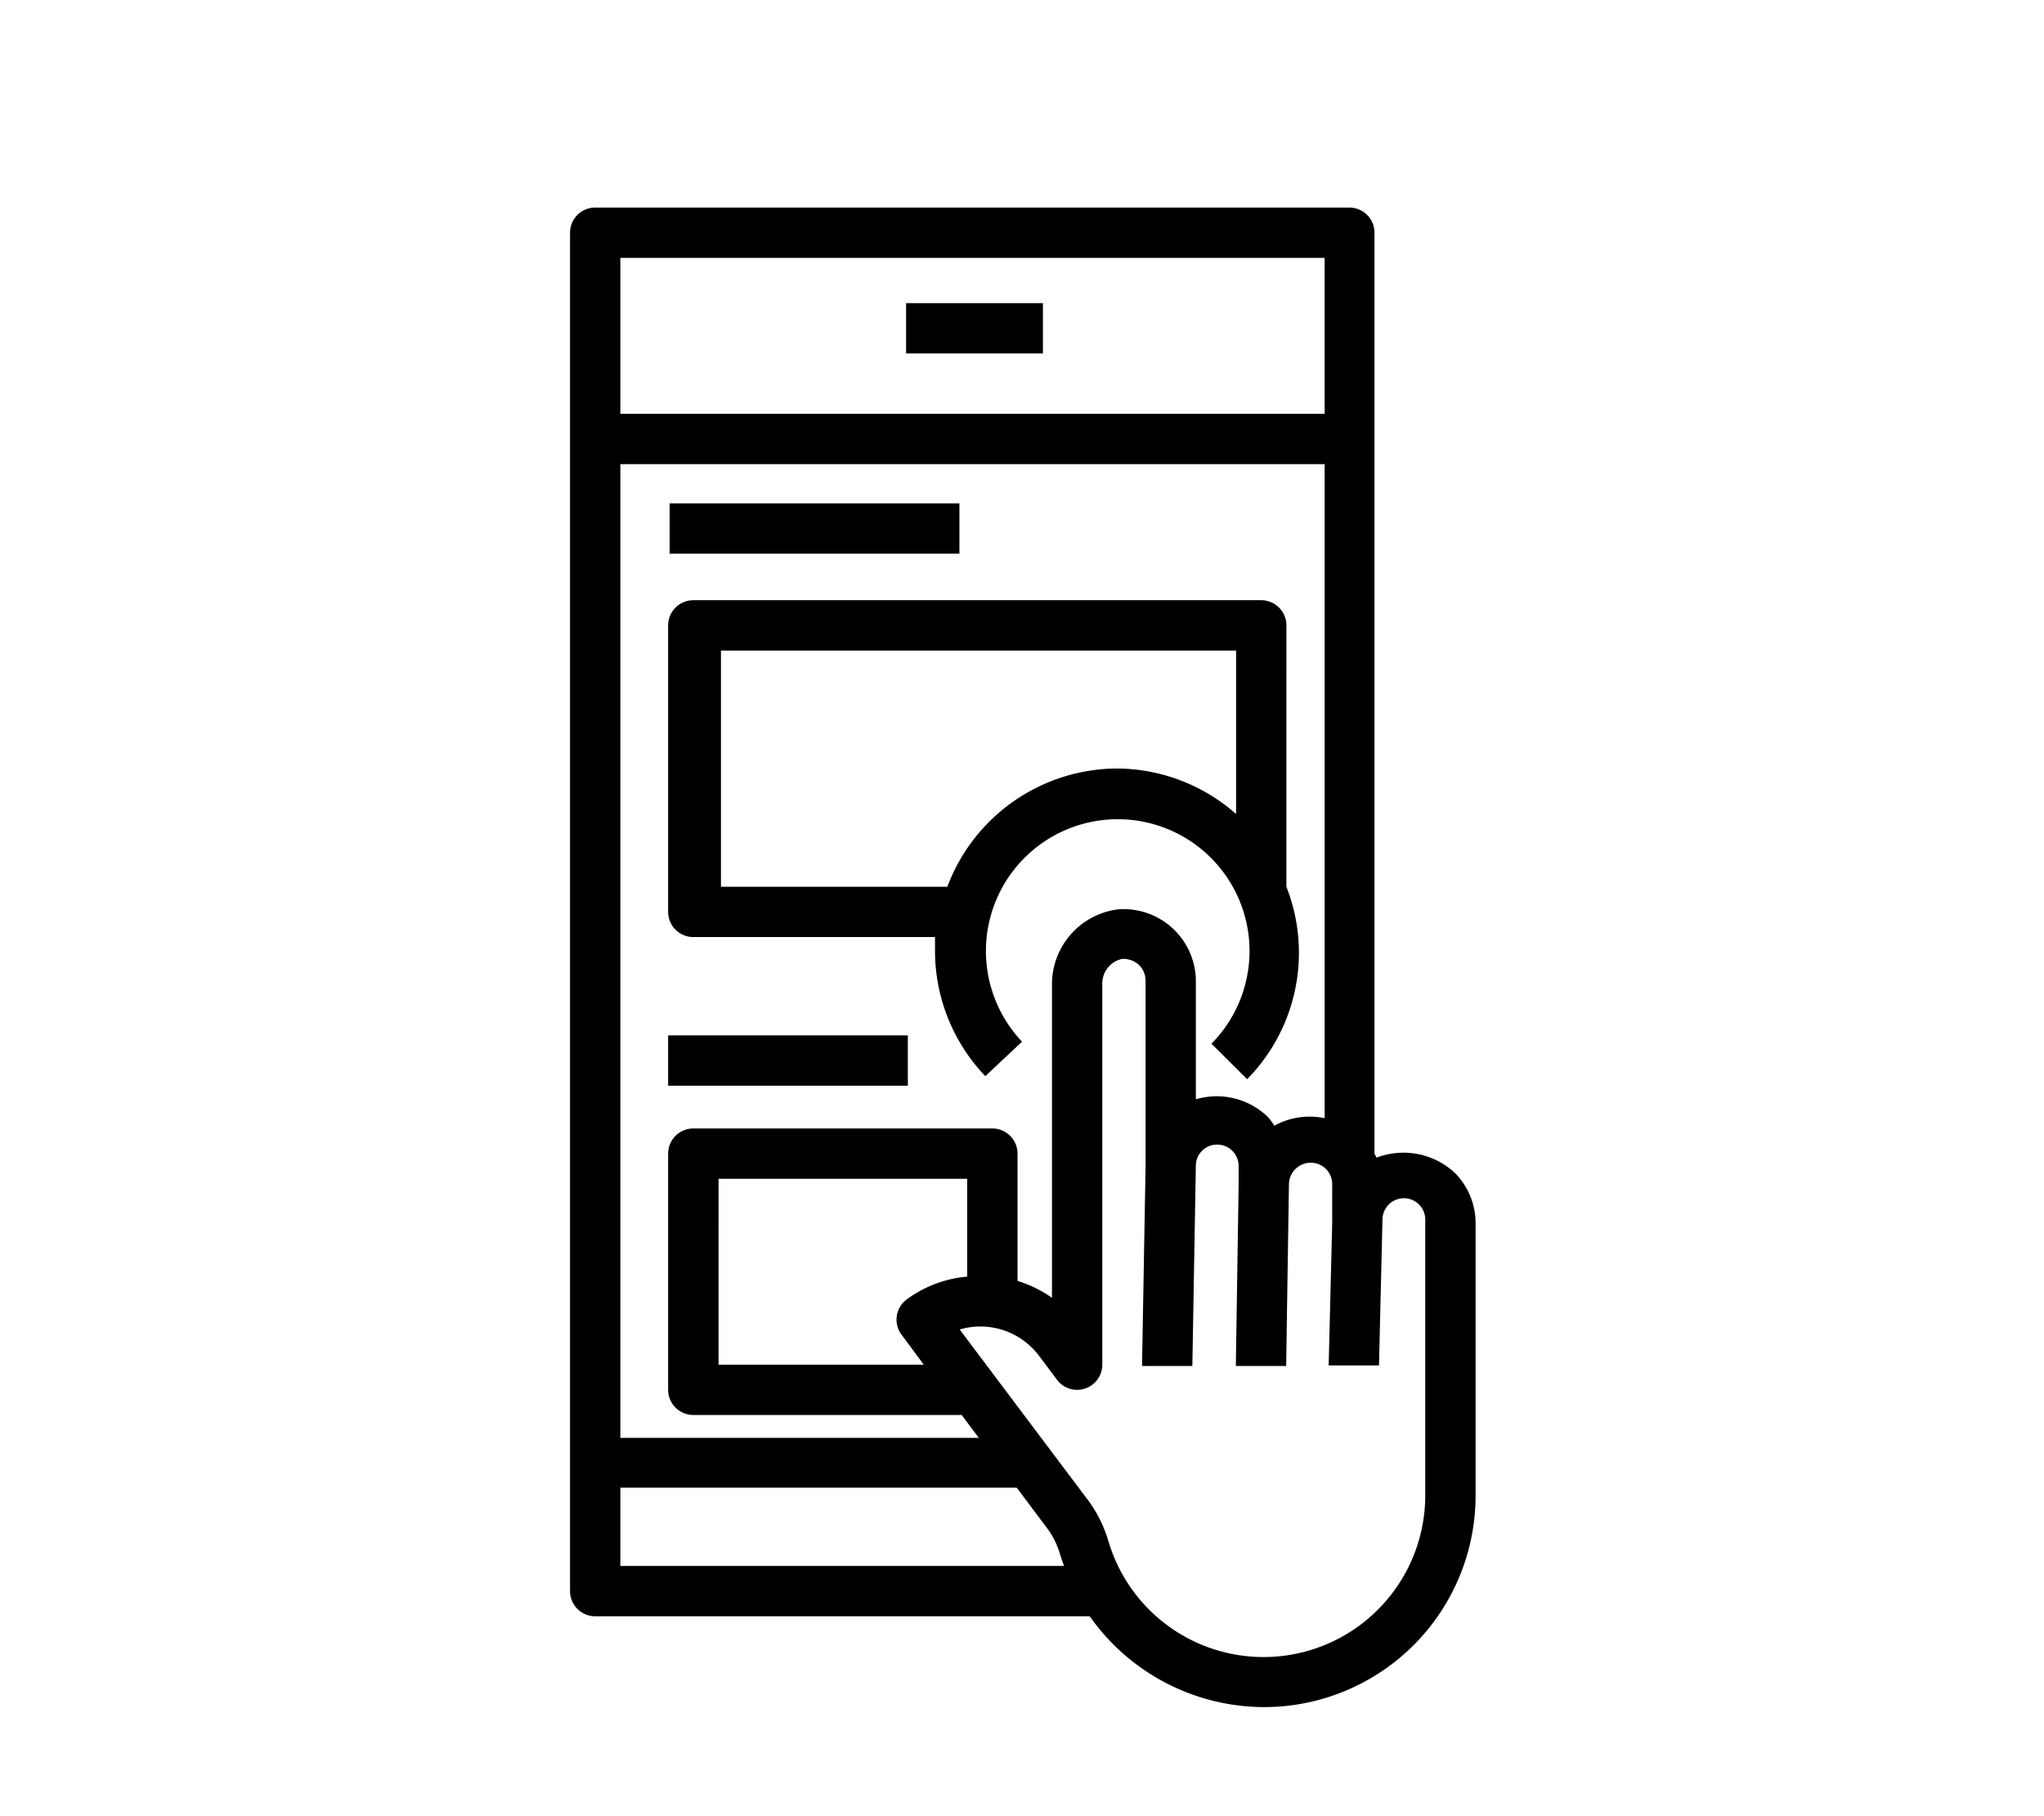
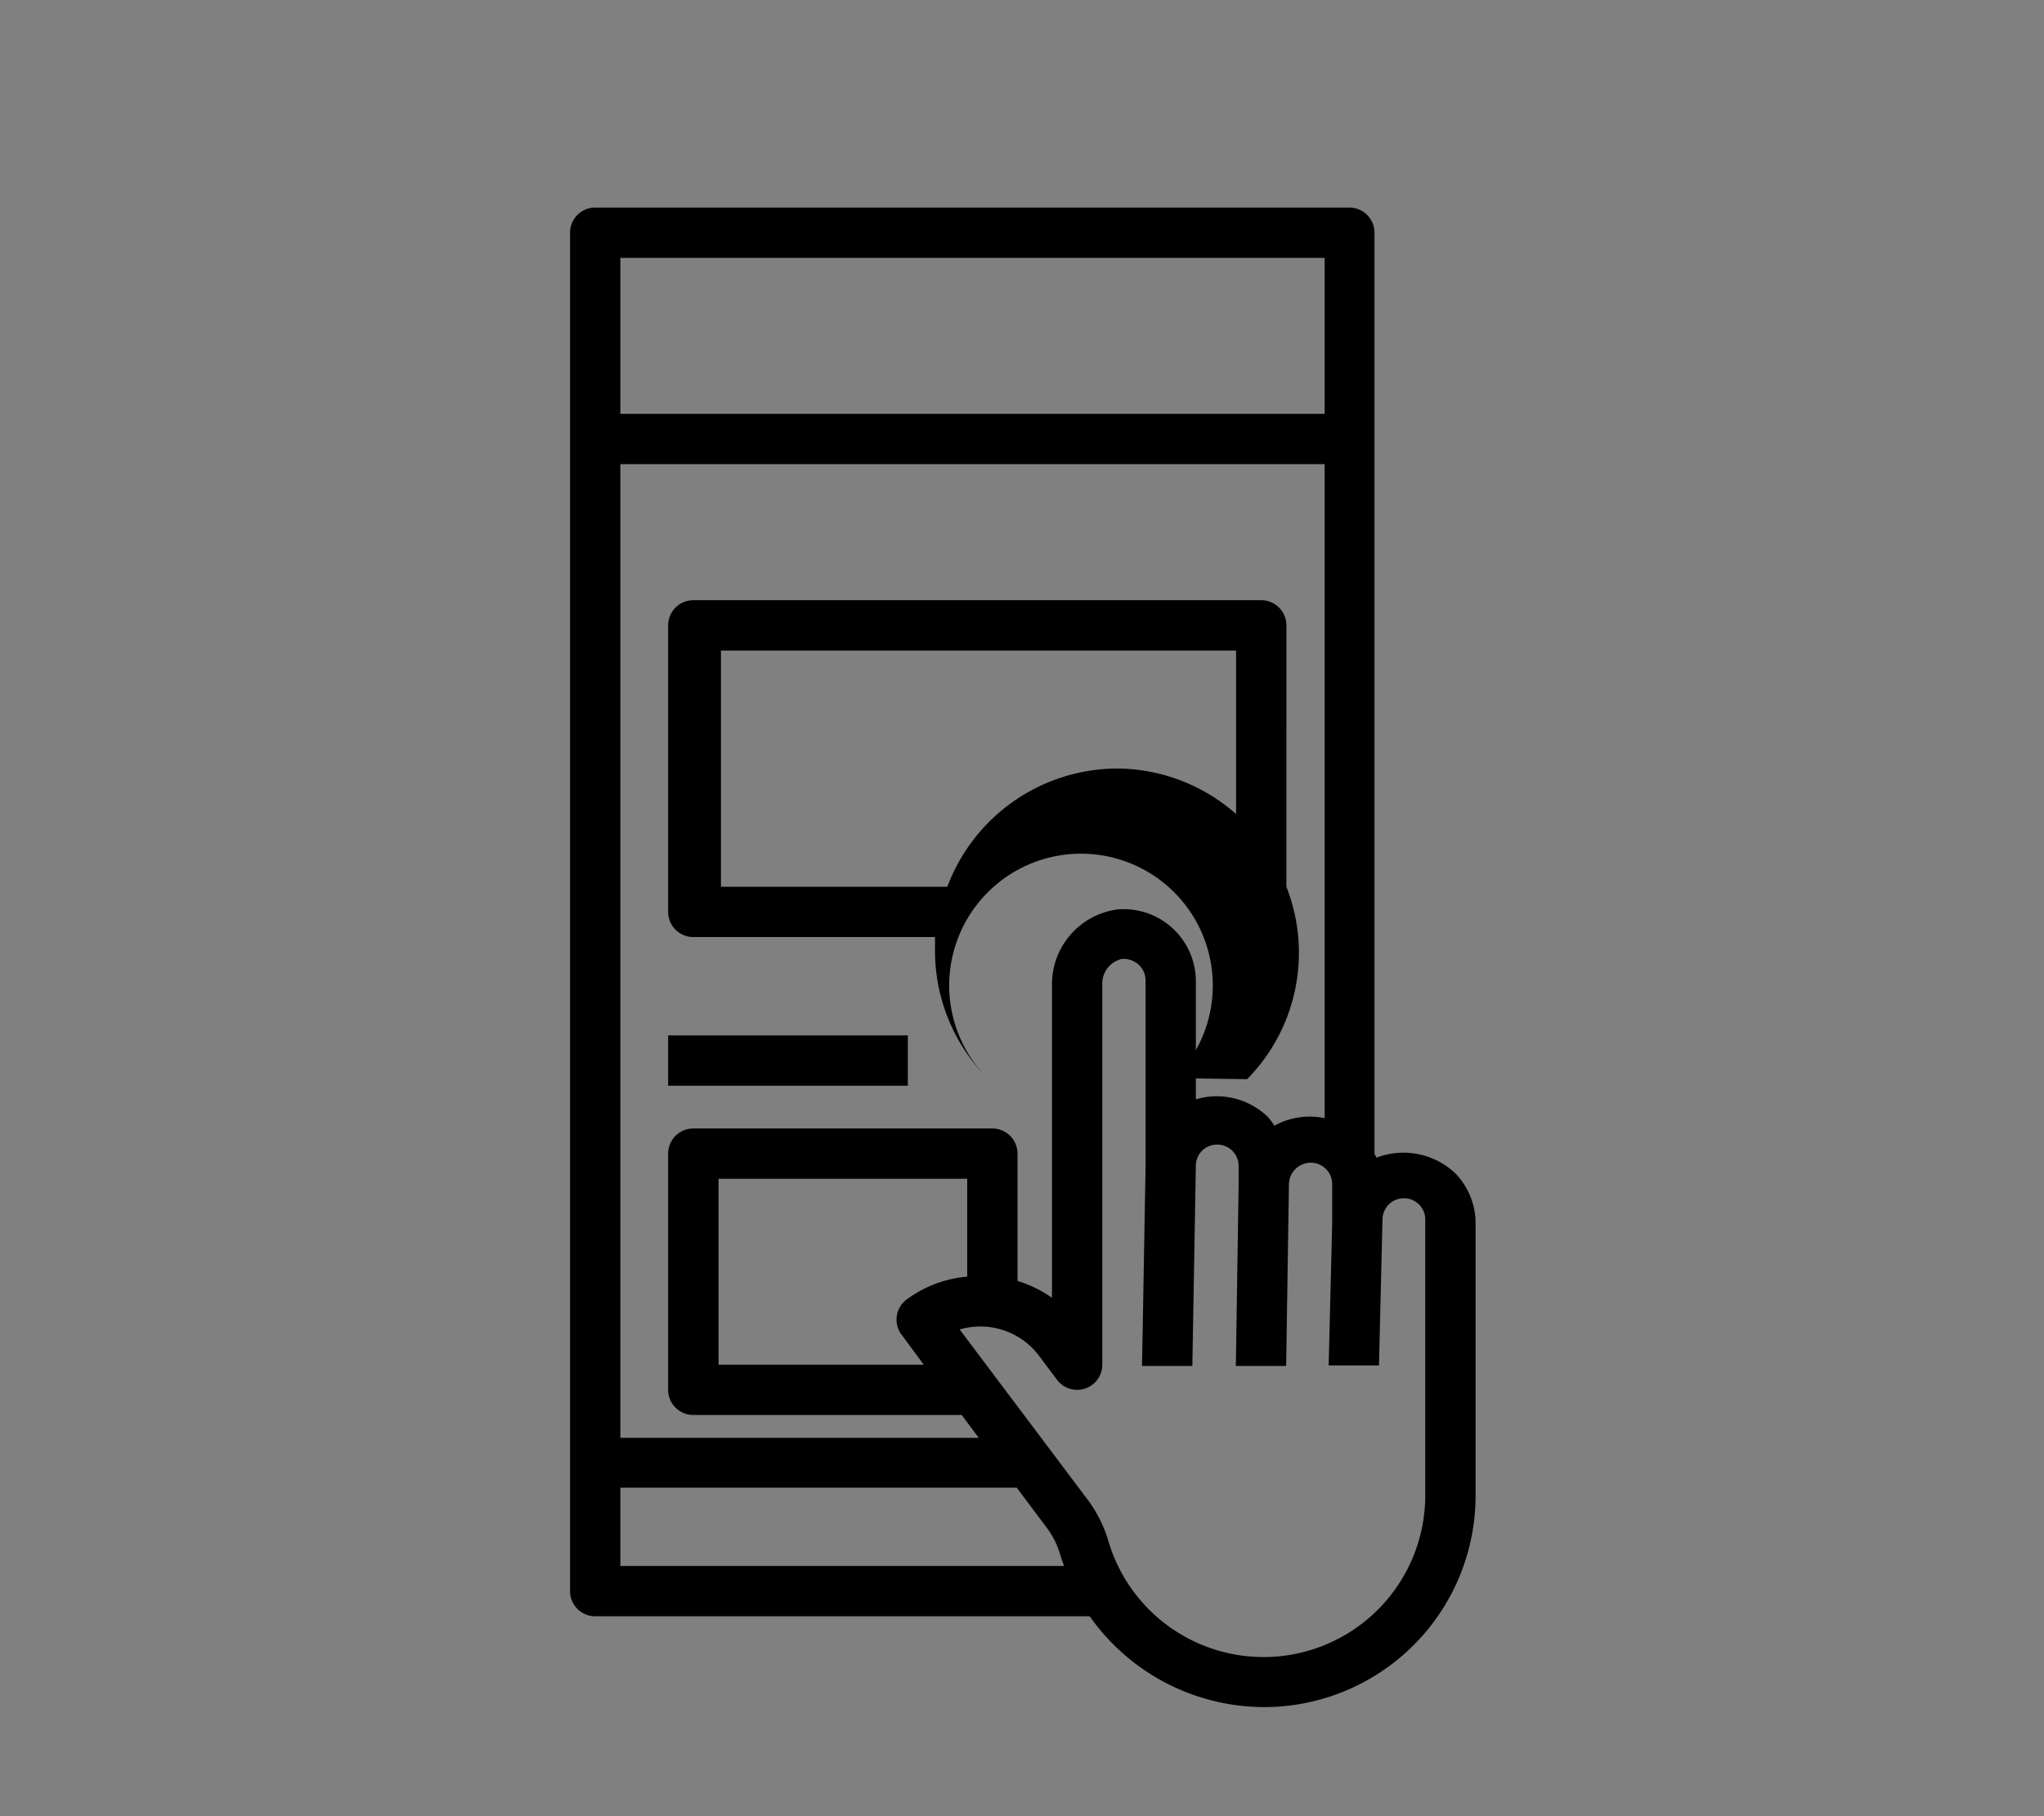
<svg xmlns="http://www.w3.org/2000/svg" width="251" height="223" viewBox="0 0 251 223">
  <rect x="0" y="0" width="251" height="223" fill="#808080" stroke="none" />
  <defs>
    <clipPath id="clip-Testing">
      <rect width="251" height="223" />
    </clipPath>
  </defs>
  <g id="Testing" clip-path="url(#clip-Testing)">
-     <rect width="251" height="223" fill="#fff" />
    <g id="noun_User_Testing_2457891_1_" data-name="noun_User Testing_2457891 (1)" transform="translate(56 23.486)">
      <g id="user_testing-usability_testing-test-hand-click-interface-ux" data-name="user testing-usability testing-test-hand-click-interface-ux" transform="translate(14 2)">
        <path id="Path_424" data-name="Path 424" d="M122.7,120.579a9.266,9.266,0,0,0-9.668-1.915,3.37,3.37,0,0,0-.247-.463V5.089A3.089,3.089,0,0,0,109.691,2h-92.6A3.089,3.089,0,0,0,14,5.089v166.8a3.089,3.089,0,0,0,3.089,3.089H77.815a26.255,26.255,0,0,0,21.622,11.151A25.977,25.977,0,0,0,125.2,160.209v-33.39a8.772,8.772,0,0,0-2.5-6.239Zm-22.981-6.888A9.019,9.019,0,0,0,90.85,111.5V96.981a8.865,8.865,0,0,0-9.606-8.8,9.266,9.266,0,0,0-8.062,9.266v38.425A14.981,14.981,0,0,0,68.95,133.8V118.17a3.089,3.089,0,0,0-3.089-3.089H29.135a3.089,3.089,0,0,0-3.089,3.089v29a3.089,3.089,0,0,0,3.089,3.089H62.093l2.1,2.811H20.178V33.506h86.487v80.309a8.988,8.988,0,0,0-6.178.927,7.259,7.259,0,0,0-.772-1.05Zm-45,26.718,2.718,3.676h-25.2V121.259H62.772v12.015a14.579,14.579,0,0,0-7.444,2.811A3.089,3.089,0,0,0,54.711,140.41ZM106.664,8.178V27.328H20.178V8.178ZM20.178,168.8V159.19h48.68l3.49,4.664a10.1,10.1,0,0,1,1.792,3.4c.154.525.34,1.019.525,1.544Zm98.842-8.587a19.861,19.861,0,0,1-38.919,5.5A16.216,16.216,0,0,0,77.29,160.3L61.846,139.761a9.019,9.019,0,0,1,9.637,3.089l2.317,3.089a3.089,3.089,0,0,0,5.56-1.853V97.352a3.089,3.089,0,0,1,2.409-3.089,2.811,2.811,0,0,1,2.131.772,2.656,2.656,0,0,1,.772,1.884v22.95h0L84.24,144.24h6.178l.432-24.71a2.6,2.6,0,0,1,2.595-2.471,2.626,2.626,0,0,1,2.656,2.656v2.255l-.34,22.27h6.178l.34-22.3h0a2.687,2.687,0,0,1,2.656-2.656,2.625,2.625,0,0,1,2.656,2.656V126.7l-.432,17.483h6.178l.432-17.977a2.628,2.628,0,1,1,5.251.216Z" transform="translate(-14 -2)" />
-         <rect id="Rectangle_386" data-name="Rectangle 386" width="35.583" height="6.178" transform="translate(12.232 36.324)" />
-         <path id="Path_425" data-name="Path 425" d="M93.823,20.7a3.089,3.089,0,0,0-3.089-3.089H20.989A3.089,3.089,0,0,0,17.9,20.7V55.88a3.089,3.089,0,0,0,3.089,3.089H50.672v1.637A22.27,22.27,0,0,0,56.85,76.05l4.51-4.232a16.185,16.185,0,1,1,23.259.247L89,76.421a22.116,22.116,0,0,0,4.819-23.629ZM72.912,38.274A22.363,22.363,0,0,0,52.186,52.792h-27.8v-29H87.645V43.865a22.239,22.239,0,0,0-14.734-5.591Z" transform="translate(-5.854 30.606)" />
+         <path id="Path_425" data-name="Path 425" d="M93.823,20.7a3.089,3.089,0,0,0-3.089-3.089H20.989A3.089,3.089,0,0,0,17.9,20.7V55.88a3.089,3.089,0,0,0,3.089,3.089H50.672v1.637A22.27,22.27,0,0,0,56.85,76.05a16.185,16.185,0,1,1,23.259.247L89,76.421a22.116,22.116,0,0,0,4.819-23.629ZM72.912,38.274A22.363,22.363,0,0,0,52.186,52.792h-27.8v-29H87.645V43.865a22.239,22.239,0,0,0-14.734-5.591Z" transform="translate(-5.854 30.606)" />
        <rect id="Rectangle_387" data-name="Rectangle 387" width="29.436" height="6.178" transform="translate(12.046 101.653)" />
-         <rect id="Rectangle_388" data-name="Rectangle 388" width="16.803" height="6.178" transform="translate(41.266 11.737)" />
      </g>
    </g>
  </g>
</svg>